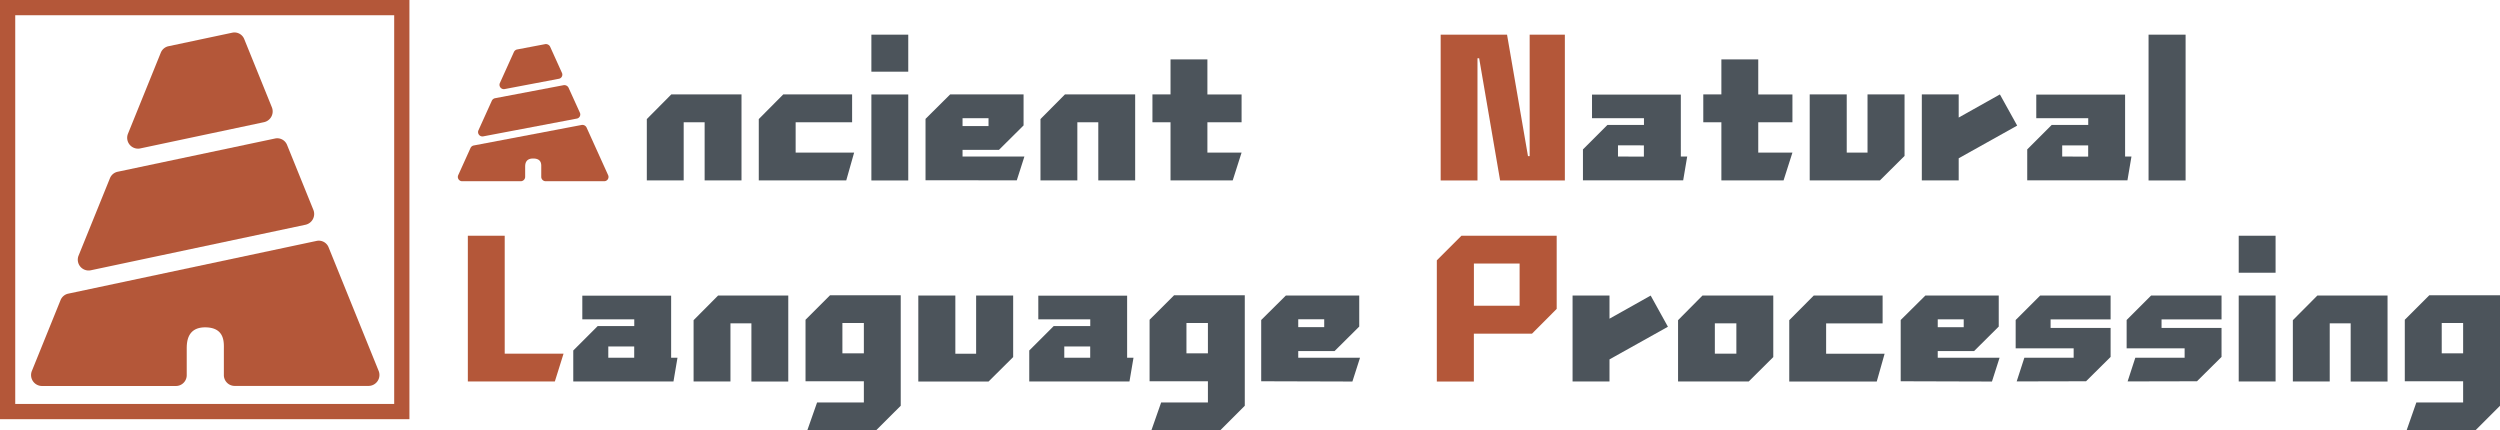
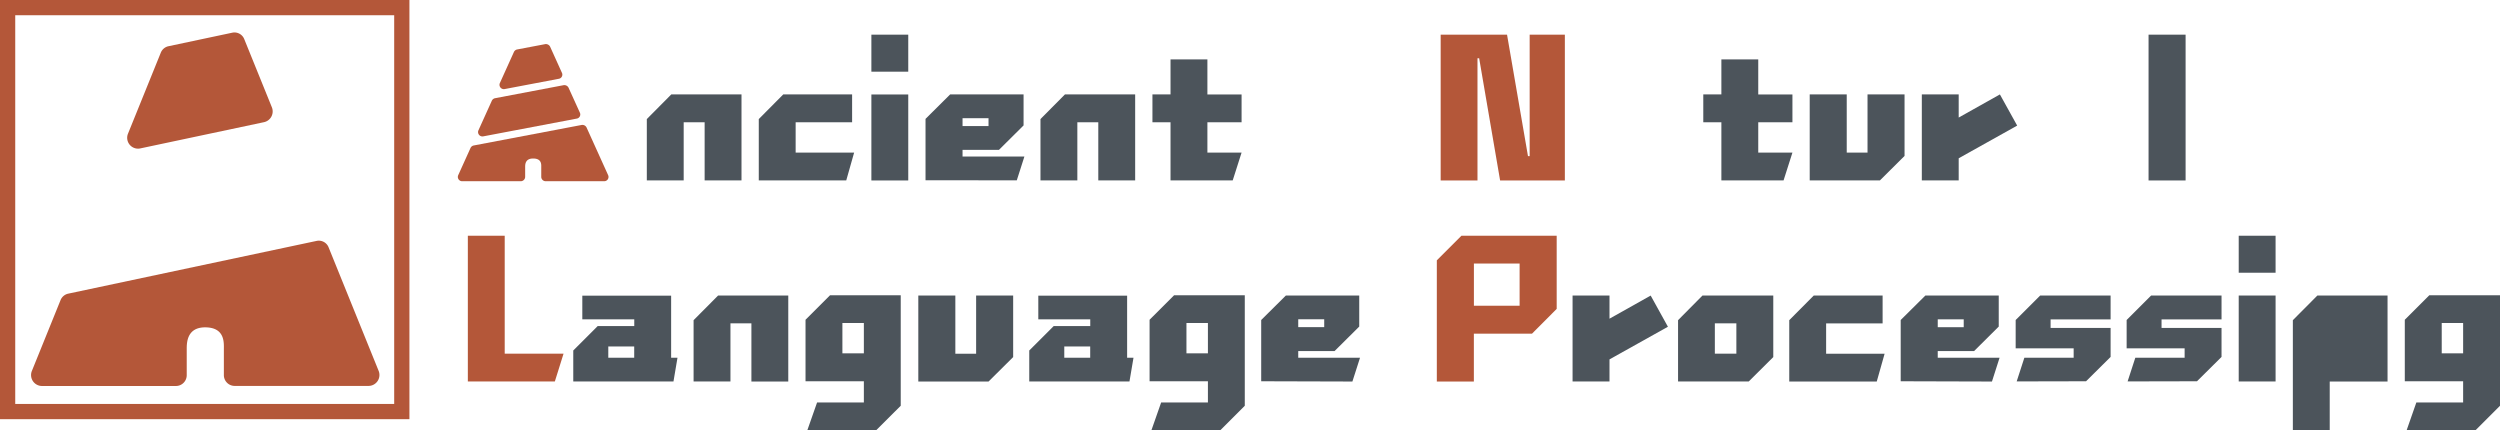
<svg xmlns="http://www.w3.org/2000/svg" viewBox="0 0 1312.74 225.84">
  <defs>
    <style>.cls-1{fill:none;stroke:#b45739;stroke-miterlimit:10;stroke-width:8px;}.cls-2{fill:#b45739;}.cls-3{fill:#4c545b;}</style>
  </defs>
  <g id="外框">
    <rect class="cls-1" x="4" y="4" width="206.99" height="212.11" />
  </g>
  <g id="大A">
    <path class="cls-2" d="M95.64,345.43l-15,37.05a5.74,5.74,0,0,0,5.15,8h70.54a5.67,5.67,0,0,0,5.58-5.75V371.12c0-3.18,0-11.43,9.66-11.43h0c10.54,0,9.84,8.25,9.84,11.43v13.57a5.67,5.67,0,0,0,5.58,5.75h70.5a5.74,5.74,0,0,0,5.15-8l-26.22-64.73a5.53,5.53,0,0,0-6.27-3.42L99.67,342A5.61,5.61,0,0,0,95.64,345.43Z" transform="translate(-63.86 -187.8)" />
-     <path class="cls-2" d="M228.41,298l-13.8-34.06a5.55,5.55,0,0,0-6.27-3.42L125.58,278a5.62,5.62,0,0,0-4,3.41L105.17,321.9a5.69,5.69,0,0,0,6.28,7.84l112.93-23.95A5.78,5.78,0,0,0,228.41,298Z" transform="translate(-63.86 -187.8)" />
    <path class="cls-2" d="M206.6,244.09l-14.47-35.71a5.53,5.53,0,0,0-6.27-3.42l-33.58,7.12a5.61,5.61,0,0,0-4,3.42l-17.18,42.42a5.7,5.7,0,0,0,6.28,7.84l65.21-13.83A5.78,5.78,0,0,0,206.6,244.09Z" transform="translate(-63.86 -187.8)" />
  </g>
  <g id="图层_13" data-name="图层 13">
    <g id="小A">
      <path class="cls-2" d="M310.93,265.5l-6.5,14.37a2.26,2.26,0,0,0,2.23,3.09h30.55a2.33,2.33,0,0,0,2.41-2.23v-5.27c0-1.23,0-4.43,4.18-4.43h0c4.57,0,4.27,3.2,4.27,4.43v5.27a2.33,2.33,0,0,0,2.41,2.23H381a2.26,2.26,0,0,0,2.23-3.09l-11.36-25.1a2.44,2.44,0,0,0-2.71-1.33l-56.5,10.74A2.36,2.36,0,0,0,310.93,265.5Z" transform="translate(-63.86 -187.8)" />
      <path class="cls-2" d="M368.41,247.09l-6-13.21a2.46,2.46,0,0,0-2.72-1.33l-35.83,6.81a2.39,2.39,0,0,0-1.74,1.33l-7.1,15.69a2.3,2.3,0,0,0,2.72,3l48.9-9.29A2.21,2.21,0,0,0,368.41,247.09Z" transform="translate(-63.86 -187.8)" />
      <path class="cls-2" d="M359,226.2l-6.26-13.85A2.48,2.48,0,0,0,350,211l-14.54,2.76a2.39,2.39,0,0,0-1.74,1.33l-7.44,16.45a2.29,2.29,0,0,0,2.72,3l28.24-5.36A2.21,2.21,0,0,0,359,226.2Z" transform="translate(-63.86 -187.8)" />
    </g>
    <path class="cls-3" d="M403.5,250.32l12.85-12.94h36.87v45.15H433.86V252h-11v30.54H403.5Z" transform="translate(-63.86 -187.8)" />
    <path class="cls-3" d="M462.29,250.32l12.85-12.94H511.3V252H481.65v15.93h30.71l-4.14,14.61H462.29Z" transform="translate(-63.86 -187.8)" />
    <path class="cls-3" d="M521.42,206h19.36v19.44H521.42Zm0,31.41h19.36v45.15H521.42Z" transform="translate(-63.86 -187.8)" />
    <path class="cls-3" d="M549.85,282.44V250.23l12.93-12.85h38.55v16.28l-12.94,12.85h-19.1V270h32.48l-4,12.5ZM582.93,254v-4.13H569.29V254Z" transform="translate(-63.86 -187.8)" />
    <path class="cls-3" d="M610.21,250.32l12.85-12.94h36.87v45.15H640.57V252h-11v30.54H610.21Z" transform="translate(-63.86 -187.8)" />
    <path class="cls-3" d="M678.5,252H669V237.38h9.5V219h19.36v18.39h17.95V252H697.86v15.93h17.95l-4.66,14.61H678.5Z" transform="translate(-63.86 -187.8)" />
    <path class="cls-2" d="M820.35,206H855.2l11,63.8h.88V206h18.48v76.56h-34l-11-64.16h-.88v64.16H820.35Z" transform="translate(-63.86 -187.8)" />
-     <path class="cls-3" d="M895.06,266.25l12.85-12.85H927.1v-3.52H899.82V237.47h46.64V270h3.34l-2.11,12.5H895.06Zm32,3.78v-5.9H913.46V270Z" transform="translate(-63.86 -187.8)" />
    <path class="cls-3" d="M967.75,252h-9.5V237.38h9.5V219h19.36v18.39h17.95V252H987.11v15.93h17.95l-4.66,14.61H967.75Z" transform="translate(-63.86 -187.8)" />
    <path class="cls-3" d="M1014.13,237.38h19.44v30.54h10.92V237.38h19.44v32.3L1051,282.53h-36.87Z" transform="translate(-63.86 -187.8)" />
    <path class="cls-3" d="M1073,237.38h19.36v12.15L1114,237.38l9.07,16.37-30.71,17.16v11.62H1073Z" transform="translate(-63.86 -187.8)" />
-     <path class="cls-3" d="M1128.35,266.25l12.85-12.85h19.18v-3.52H1133.1V237.47h46.64V270h3.34l-2.11,12.5h-52.62Zm32,3.78v-5.9h-13.64V270Z" transform="translate(-63.86 -187.8)" />
    <path class="cls-3" d="M1192.06,206h19.45v76.56h-19.45Z" transform="translate(-63.86 -187.8)" />
    <path class="cls-2" d="M309.52,311.57h19.36v61.95h30.89l-4.57,14.6H309.52Z" transform="translate(-63.86 -187.8)" />
    <path class="cls-3" d="M364.88,371.84,377.72,359h19.19v-3.52H369.63V343.07h46.64v32.56h3.34l-2.11,12.49H364.88Zm32,3.79v-5.9H383.27v5.9Z" transform="translate(-63.86 -187.8)" />
    <path class="cls-3" d="M428.06,355.92,440.91,343h36.87v45.14H458.42V357.59h-11v30.53H428.06Z" transform="translate(-63.86 -187.8)" />
    <path class="cls-3" d="M492.91,399.12h24.56V388H486.84v-32.3l12.85-12.84h37.14v58L524,413.65H487.81Zm24.56-25.78V357.41H506.2v15.93Z" transform="translate(-63.86 -187.8)" />
    <path class="cls-3" d="M546.06,343h19.45v30.54h10.91V343h19.45v32.3l-12.93,12.84H546.06Z" transform="translate(-63.86 -187.8)" />
    <path class="cls-3" d="M604.32,371.84,617.17,359h19.18v-3.52H609.07V343.07h46.64v32.56h3.35l-2.12,12.49H604.32Zm32,3.79v-5.9H622.71v5.9Z" transform="translate(-63.86 -187.8)" />
    <path class="cls-3" d="M673.58,399.12h24.55V388H667.5v-32.3l12.85-12.84h37.14v58l-12.85,12.85H668.47Zm24.55-25.78V357.41H686.86v15.93Z" transform="translate(-63.86 -187.8)" />
    <path class="cls-3" d="M726.11,388V355.83L739.05,343h38.54v16.28l-12.94,12.85H745.56v3.52H778l-4,12.49Zm33.09-28.43v-4.13H745.56v4.13Z" transform="translate(-63.86 -187.8)" />
    <path class="cls-2" d="M818.33,324.5l12.94-12.93h50V350L868.32,363H837.78v25.16H818.33Zm43.47,23.85V326.17h-24v22.18Z" transform="translate(-63.86 -187.8)" />
    <path class="cls-3" d="M889.61,343H909v12.14L930.62,343l9.06,16.37L909,376.51v11.61H889.61Z" transform="translate(-63.86 -187.8)" />
    <path class="cls-3" d="M945,355.92,957.81,343H995v32.3L982.1,388.12H945Zm30.62,17.6V357.59H964.32v15.93Z" transform="translate(-63.86 -187.8)" />
    <path class="cls-3" d="M1003.39,355.92,1016.24,343h36.17v14.61h-29.66v15.93h30.71l-4.13,14.6h-45.94Z" transform="translate(-63.86 -187.8)" />
    <path class="cls-3" d="M1061.91,388V355.83L1074.85,343h38.54v16.28l-12.93,12.85h-19.1v3.52h32.47l-4,12.49ZM1095,359.61v-4.13h-13.64v4.13Z" transform="translate(-63.86 -187.8)" />
    <path class="cls-3" d="M1126.85,375.63h25.88V370.7h-30.45V355.83L1135.13,343h37v12.5h-31.51V360h31.51v15.22L1159.24,388l-36.43.08Z" transform="translate(-63.86 -187.8)" />
    <path class="cls-3" d="M1185.11,375.63H1211V370.7h-30.45V355.83L1193.38,343h37v12.5h-31.5V360h31.5v15.22L1217.49,388l-36.43.08Z" transform="translate(-63.86 -187.8)" />
    <path class="cls-3" d="M1239.4,311.57h19.36V331H1239.4Zm0,31.41h19.36v45.14H1239.4Z" transform="translate(-63.86 -187.8)" />
-     <path class="cls-3" d="M1267.83,355.92,1280.68,343h36.87v45.14h-19.36V357.59h-11v30.53h-19.36Z" transform="translate(-63.86 -187.8)" />
+     <path class="cls-3" d="M1267.83,355.92,1280.68,343h36.87v45.14h-19.36h-11v30.53h-19.36Z" transform="translate(-63.86 -187.8)" />
    <path class="cls-3" d="M1332.68,399.12h24.56V388h-30.63v-32.3l12.85-12.84h37.14v58l-12.85,12.85h-36.17Zm24.56-25.78V357.41H1346v15.93Z" transform="translate(-63.86 -187.8)" />
  </g>
</svg>